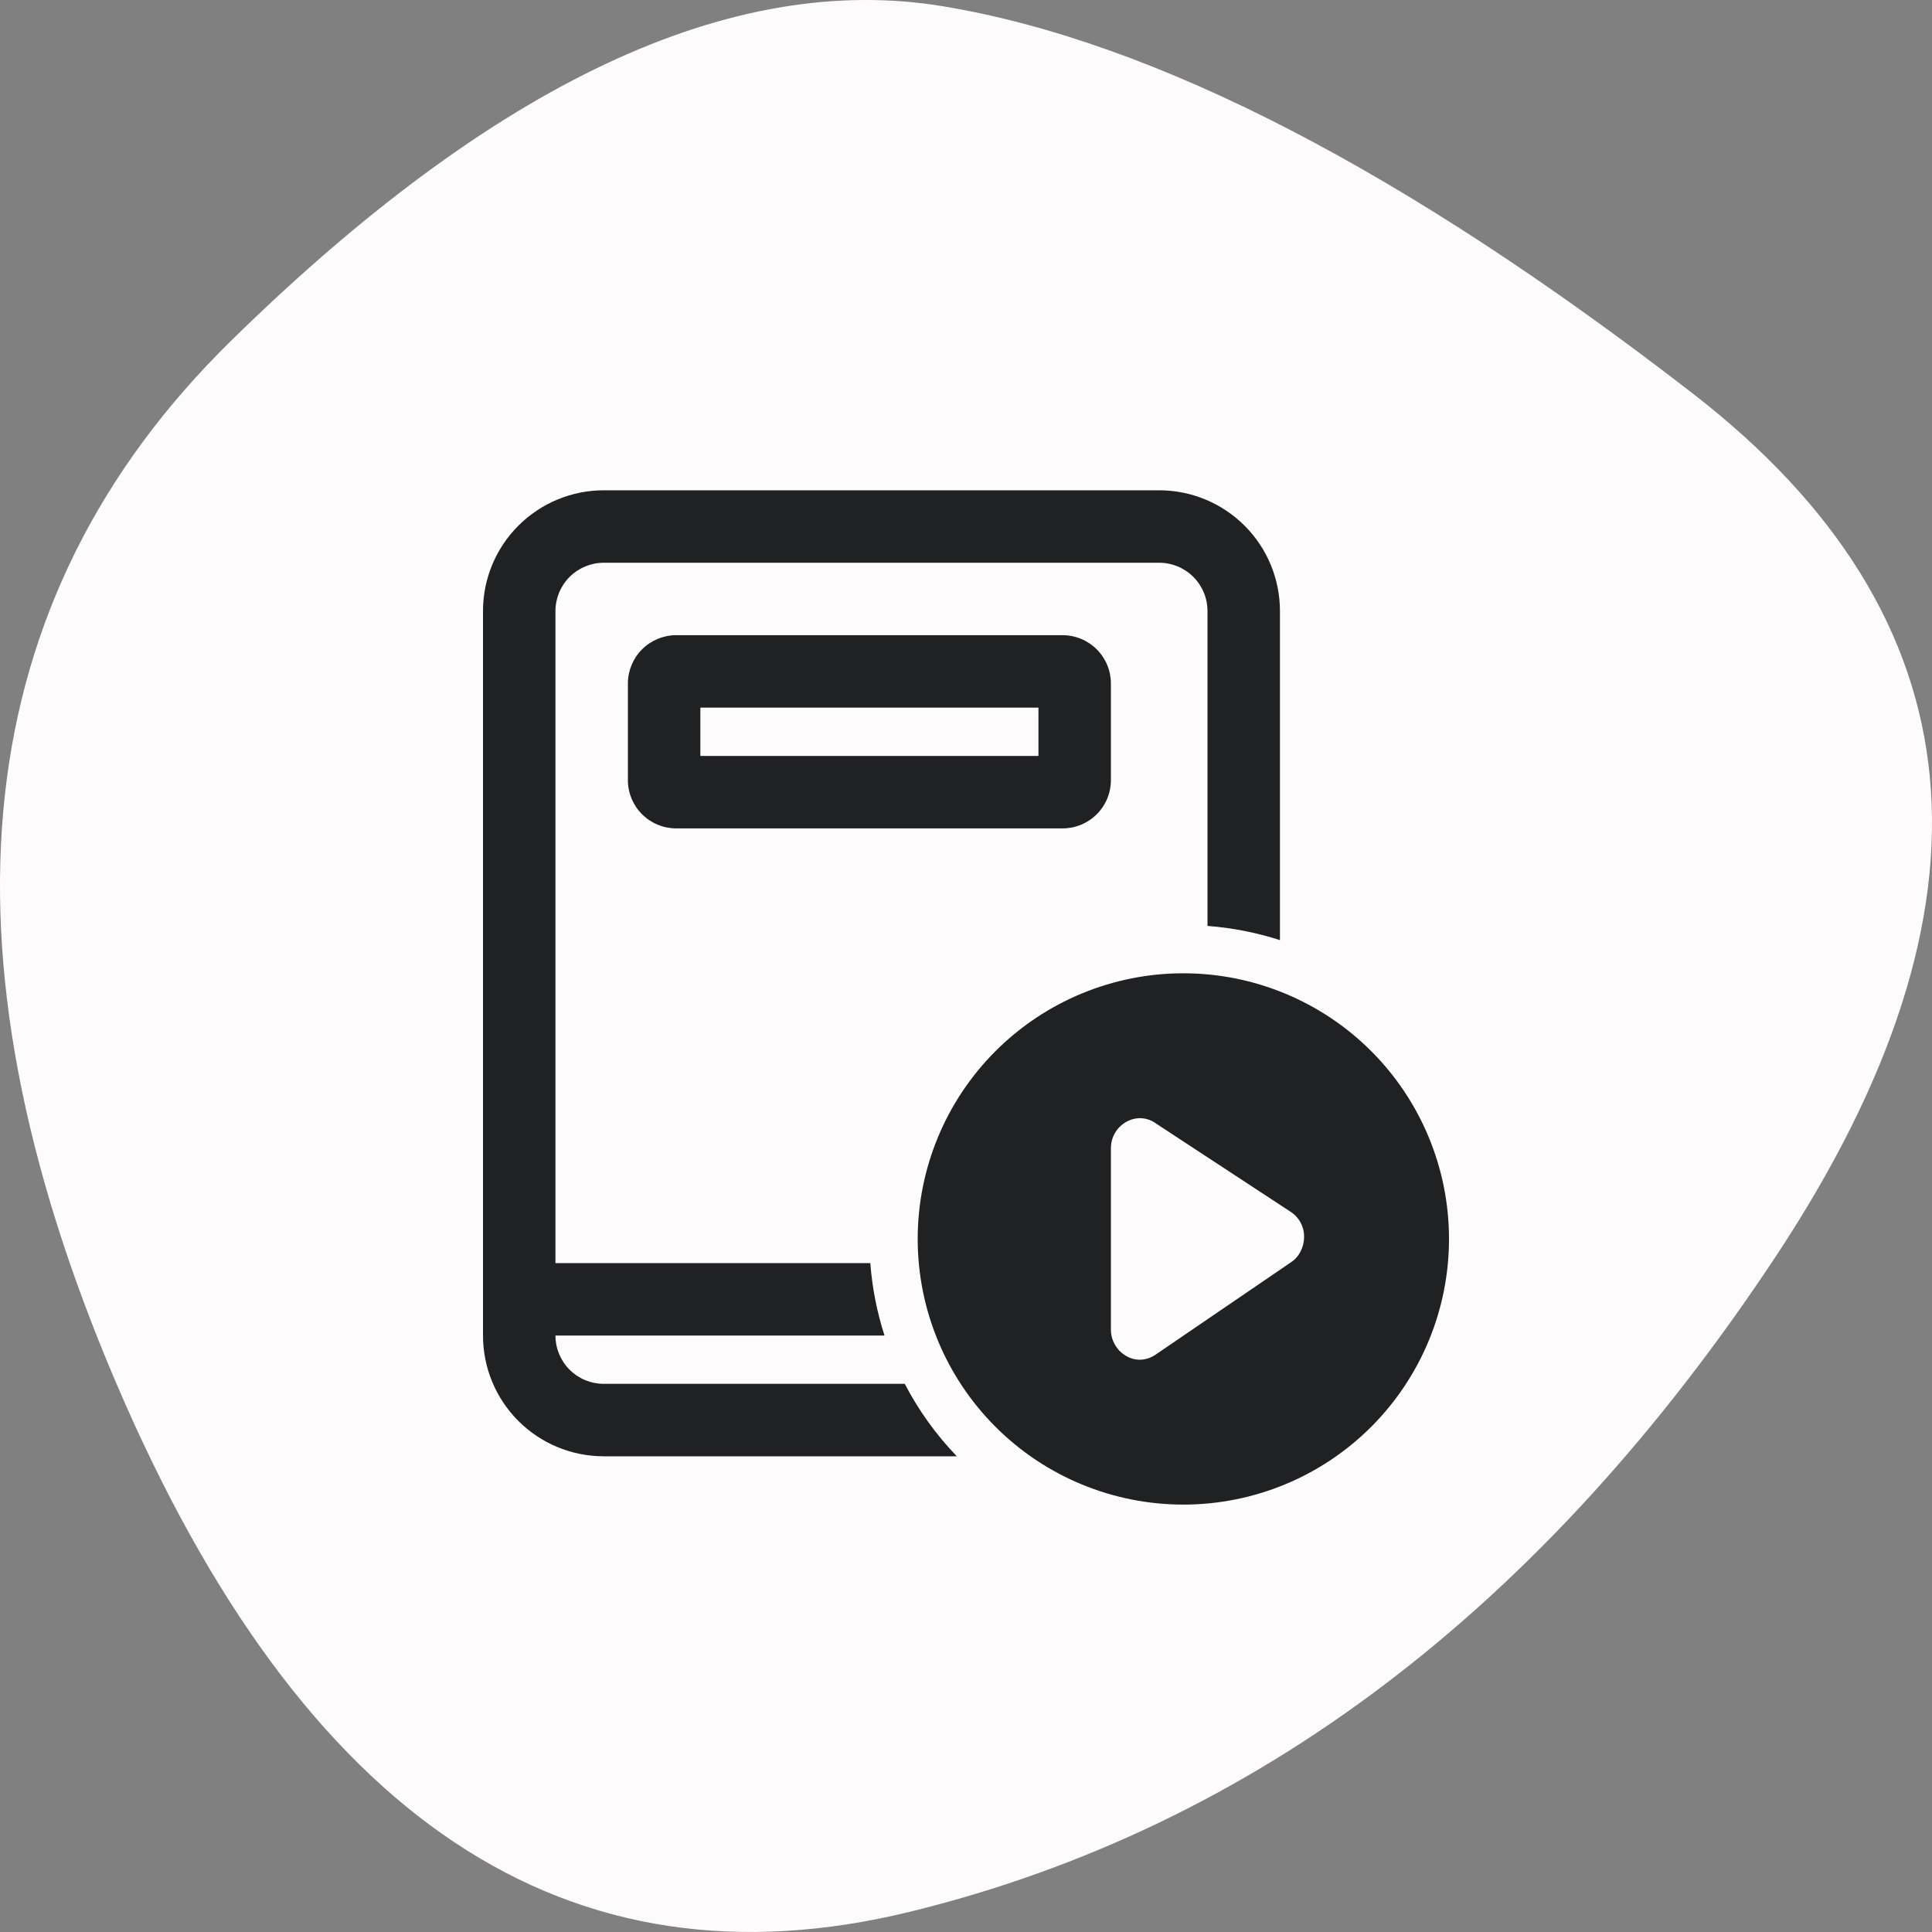
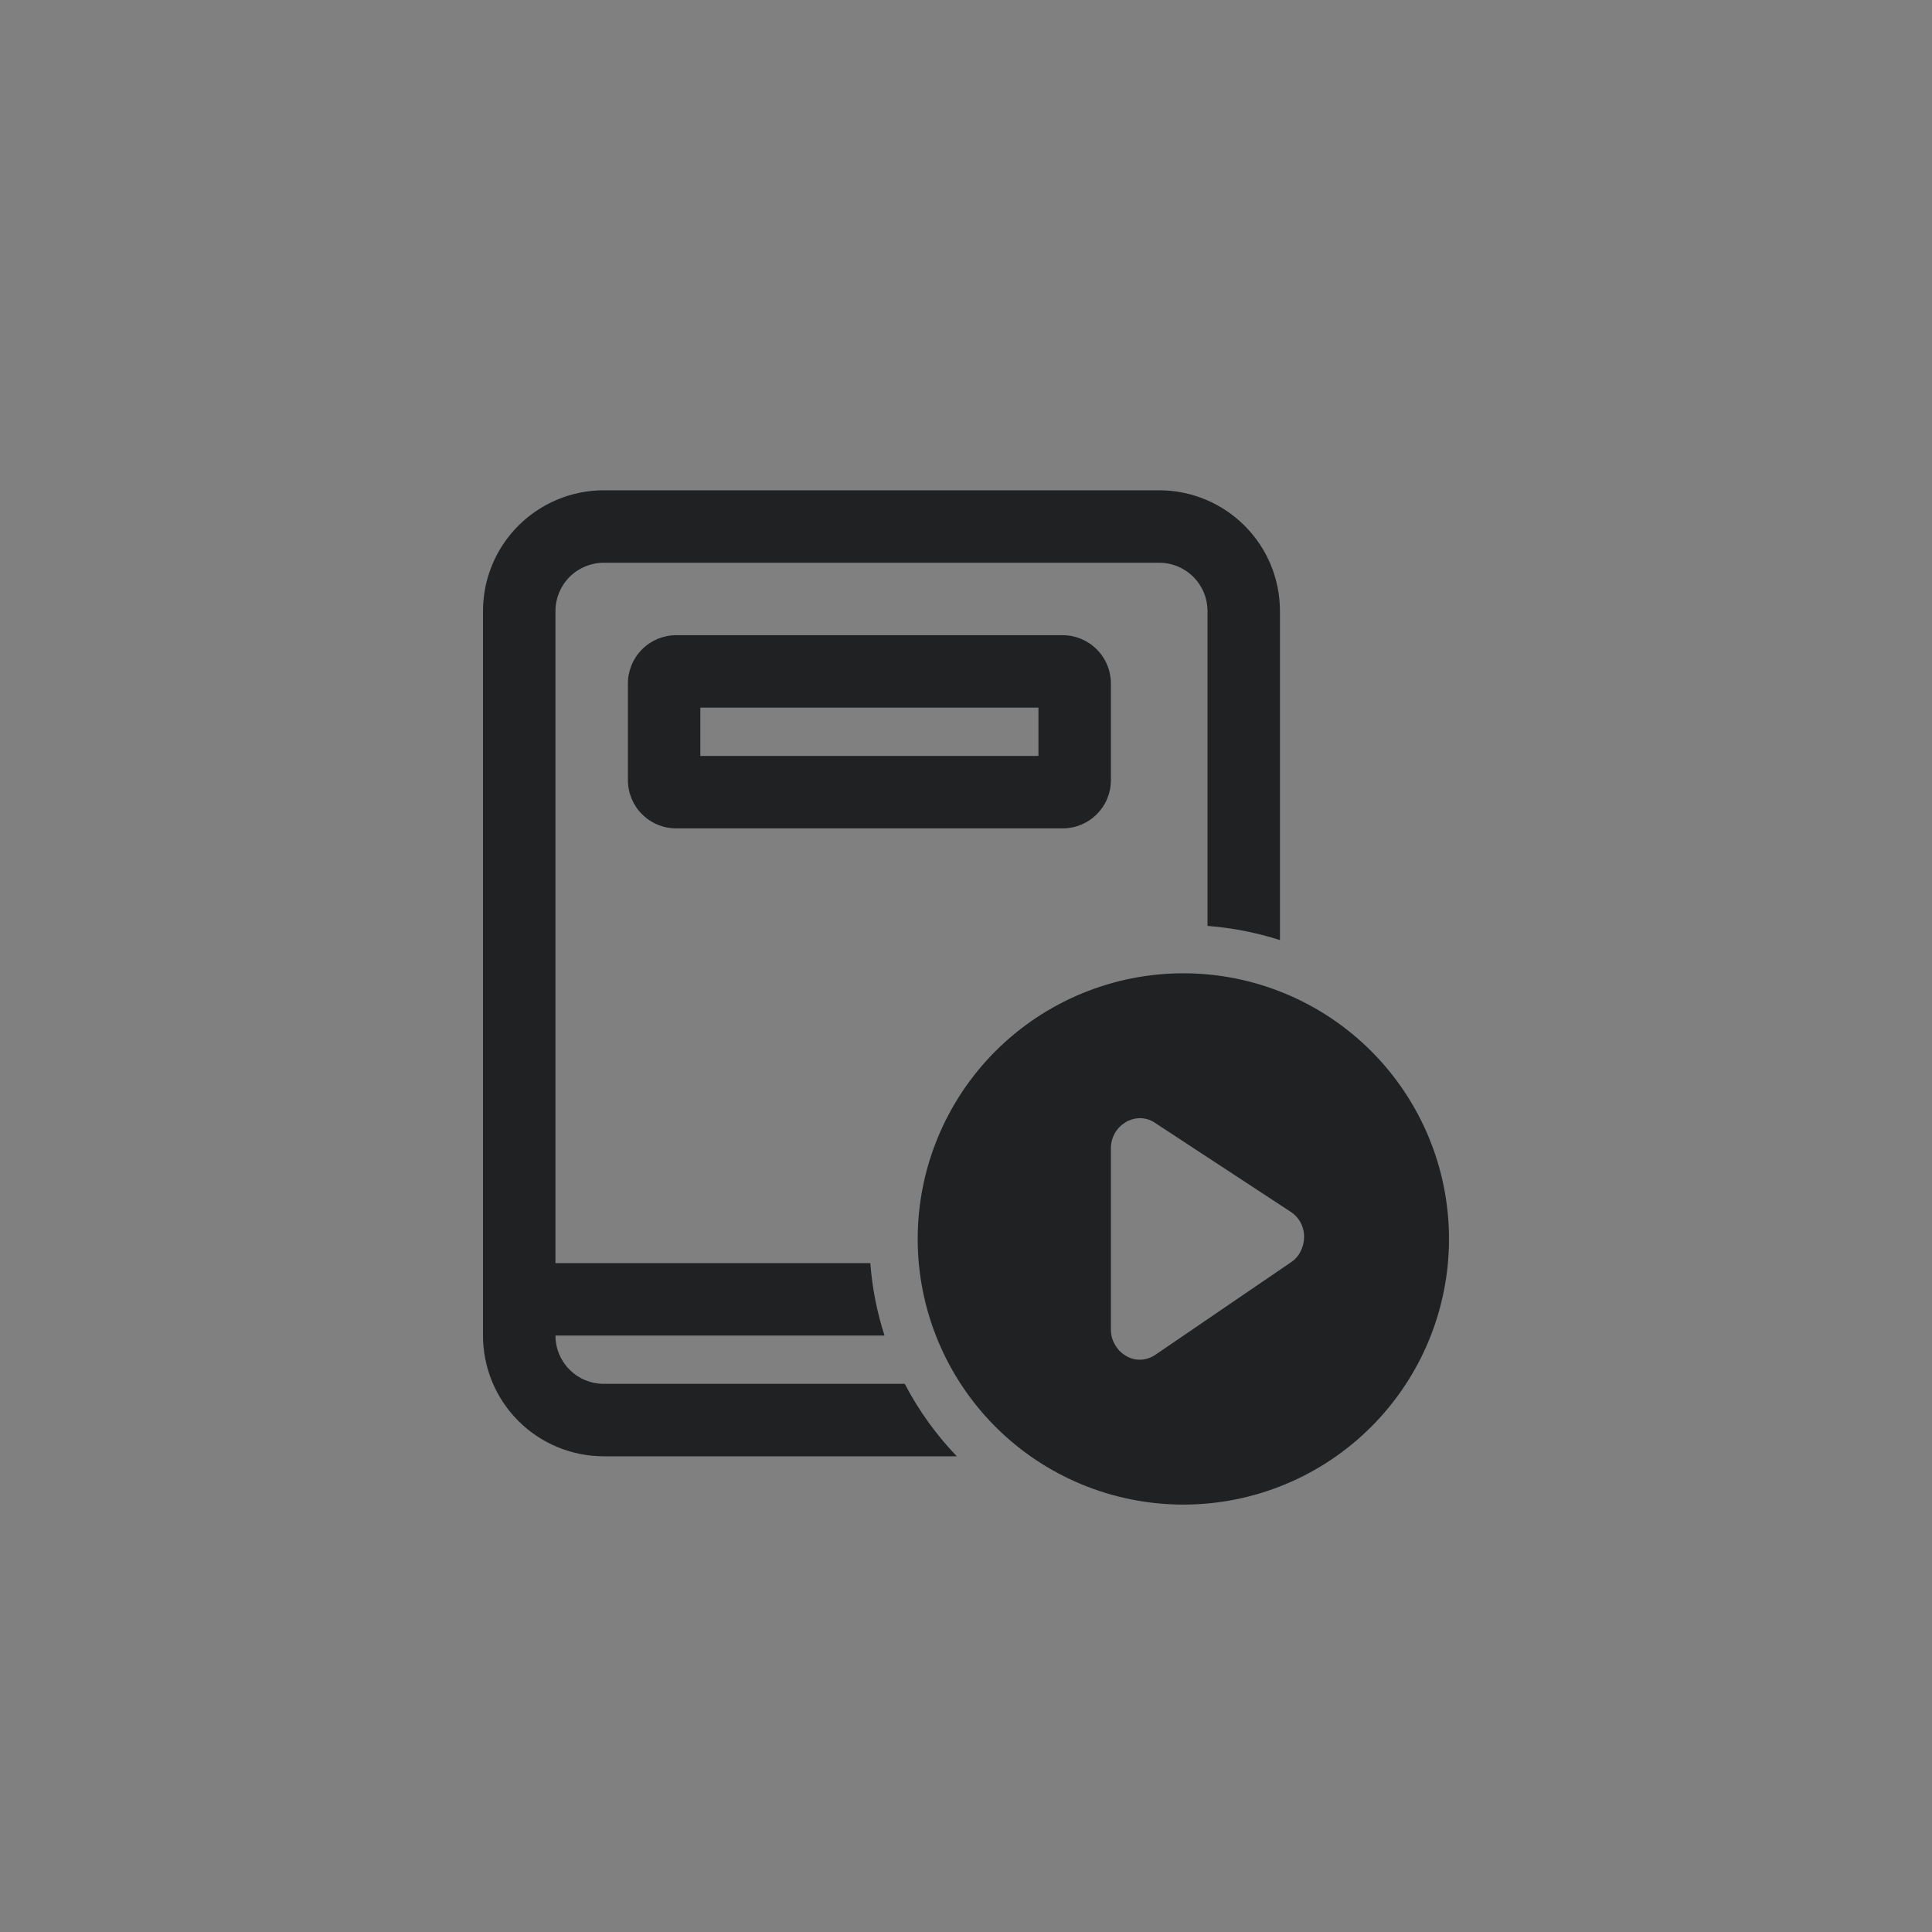
<svg xmlns="http://www.w3.org/2000/svg" width="40" height="40" viewBox="0 0 40 40" fill="none">
  <rect x="0" y="0" width="40" height="40" fill="#808080" stroke="none" />
-   <path d="M2.407 28.638C6.274 37.679 11.761 41.324 18.868 39.574C25.975 37.825 31.941 33.304 36.765 26.014C41.589 18.723 41.018 12.769 35.052 8.151C29.087 3.534 23.913 0.86 19.531 0.131C15.149 -0.598 10.232 1.711 4.782 7.057C-0.668 12.404 -1.46 19.598 2.407 28.638Z" fill="#FDFBFB" />
-   <path d="M12.5 10.151C11.837 10.151 11.201 10.415 10.732 10.884C10.263 11.352 10 11.988 10 12.651V27.651C10 28.314 10.263 28.95 10.732 29.419C11.201 29.888 11.837 30.151 12.5 30.151H19.81C19.381 29.705 19.018 29.2 18.732 28.651H12.5C12.235 28.651 11.98 28.546 11.793 28.358C11.605 28.171 11.5 27.917 11.5 27.651H18.313C18.156 27.165 18.057 26.661 18.019 26.151H11.5V12.651C11.5 12.386 11.605 12.132 11.793 11.944C11.98 11.757 12.235 11.651 12.5 11.651H24C24.265 11.651 24.52 11.757 24.707 11.944C24.895 12.132 25 12.386 25 12.651V19.17C25.52 19.21 26.022 19.31 26.5 19.464V12.651C26.5 11.988 26.237 11.352 25.768 10.884C25.299 10.415 24.663 10.151 24 10.151H12.5ZM30 25.651C30 24.193 29.421 22.794 28.389 21.762C27.358 20.731 25.959 20.151 24.5 20.151C23.041 20.151 21.642 20.731 20.611 21.762C19.579 22.794 19 24.193 19 25.651C19 27.11 19.579 28.509 20.611 29.541C21.642 30.572 23.041 31.151 24.5 31.151C25.959 31.151 27.358 30.572 28.389 29.541C29.421 28.509 30 27.11 30 25.651ZM23.914 23.248L26.72 25.088C26.807 25.144 26.878 25.221 26.927 25.312C26.976 25.403 27.001 25.505 27 25.608C27 25.712 26.975 25.815 26.928 25.907C26.883 25.999 26.815 26.077 26.73 26.133L23.923 28.048C23.874 28.081 23.821 28.107 23.765 28.125C23.635 28.167 23.494 28.159 23.37 28.102C23.298 28.069 23.233 28.023 23.177 27.967C23.123 27.908 23.079 27.841 23.047 27.767C23.016 27.692 23 27.612 23 27.53V23.772C23 23.652 23.034 23.534 23.099 23.433C23.164 23.332 23.257 23.252 23.367 23.202C23.454 23.162 23.55 23.144 23.646 23.152C23.742 23.16 23.835 23.193 23.914 23.247M13 14.151C13 13.886 13.105 13.632 13.293 13.444C13.48 13.257 13.735 13.151 14 13.151H22C22.265 13.151 22.52 13.257 22.707 13.444C22.895 13.632 23 13.886 23 14.151V16.151C23 16.417 22.895 16.671 22.707 16.858C22.52 17.046 22.265 17.151 22 17.151H14C13.735 17.151 13.48 17.046 13.293 16.858C13.105 16.671 13 16.417 13 16.151V14.151ZM14.5 15.651H21.5V14.651H14.5V15.651Z" fill="#1F2122" />
+   <path d="M12.5 10.151C11.837 10.151 11.201 10.415 10.732 10.884C10.263 11.352 10 11.988 10 12.651V27.651C10 28.314 10.263 28.95 10.732 29.419C11.201 29.888 11.837 30.151 12.5 30.151H19.81C19.381 29.705 19.018 29.2 18.732 28.651H12.5C12.235 28.651 11.98 28.546 11.793 28.358C11.605 28.171 11.5 27.917 11.5 27.651H18.313C18.156 27.165 18.057 26.661 18.019 26.151H11.5V12.651C11.5 12.386 11.605 12.132 11.793 11.944C11.98 11.757 12.235 11.651 12.5 11.651H24C24.265 11.651 24.52 11.757 24.707 11.944C24.895 12.132 25 12.386 25 12.651V19.17C25.52 19.21 26.022 19.31 26.5 19.464V12.651C26.5 11.988 26.237 11.352 25.768 10.884C25.299 10.415 24.663 10.151 24 10.151H12.5ZM30 25.651C30 24.193 29.421 22.794 28.389 21.762C27.358 20.731 25.959 20.151 24.5 20.151C23.041 20.151 21.642 20.731 20.611 21.762C19.579 22.794 19 24.193 19 25.651C19 27.11 19.579 28.509 20.611 29.541C21.642 30.572 23.041 31.151 24.5 31.151C25.959 31.151 27.358 30.572 28.389 29.541C29.421 28.509 30 27.11 30 25.651ZM23.914 23.248L26.72 25.088C26.807 25.144 26.878 25.221 26.927 25.312C26.976 25.403 27.001 25.505 27 25.608C27 25.712 26.975 25.815 26.928 25.907C26.883 25.999 26.815 26.077 26.73 26.133L23.923 28.048C23.874 28.081 23.821 28.107 23.765 28.125C23.635 28.167 23.494 28.159 23.37 28.102C23.298 28.069 23.233 28.023 23.177 27.967C23.123 27.908 23.079 27.841 23.047 27.767C23.016 27.692 23 27.612 23 27.53V23.772C23 23.652 23.034 23.534 23.099 23.433C23.164 23.332 23.257 23.252 23.367 23.202C23.454 23.162 23.55 23.144 23.646 23.152C23.742 23.16 23.835 23.193 23.914 23.247M13 14.151C13 13.886 13.105 13.632 13.293 13.444C13.48 13.257 13.735 13.151 14 13.151H22C22.265 13.151 22.52 13.257 22.707 13.444C22.895 13.632 23 13.886 23 14.151V16.151C23 16.417 22.895 16.671 22.707 16.858C22.52 17.046 22.265 17.151 22 17.151H14C13.735 17.151 13.48 17.046 13.293 16.858C13.105 16.671 13 16.417 13 16.151V14.151M14.5 15.651H21.5V14.651H14.5V15.651Z" fill="#1F2122" />
</svg>